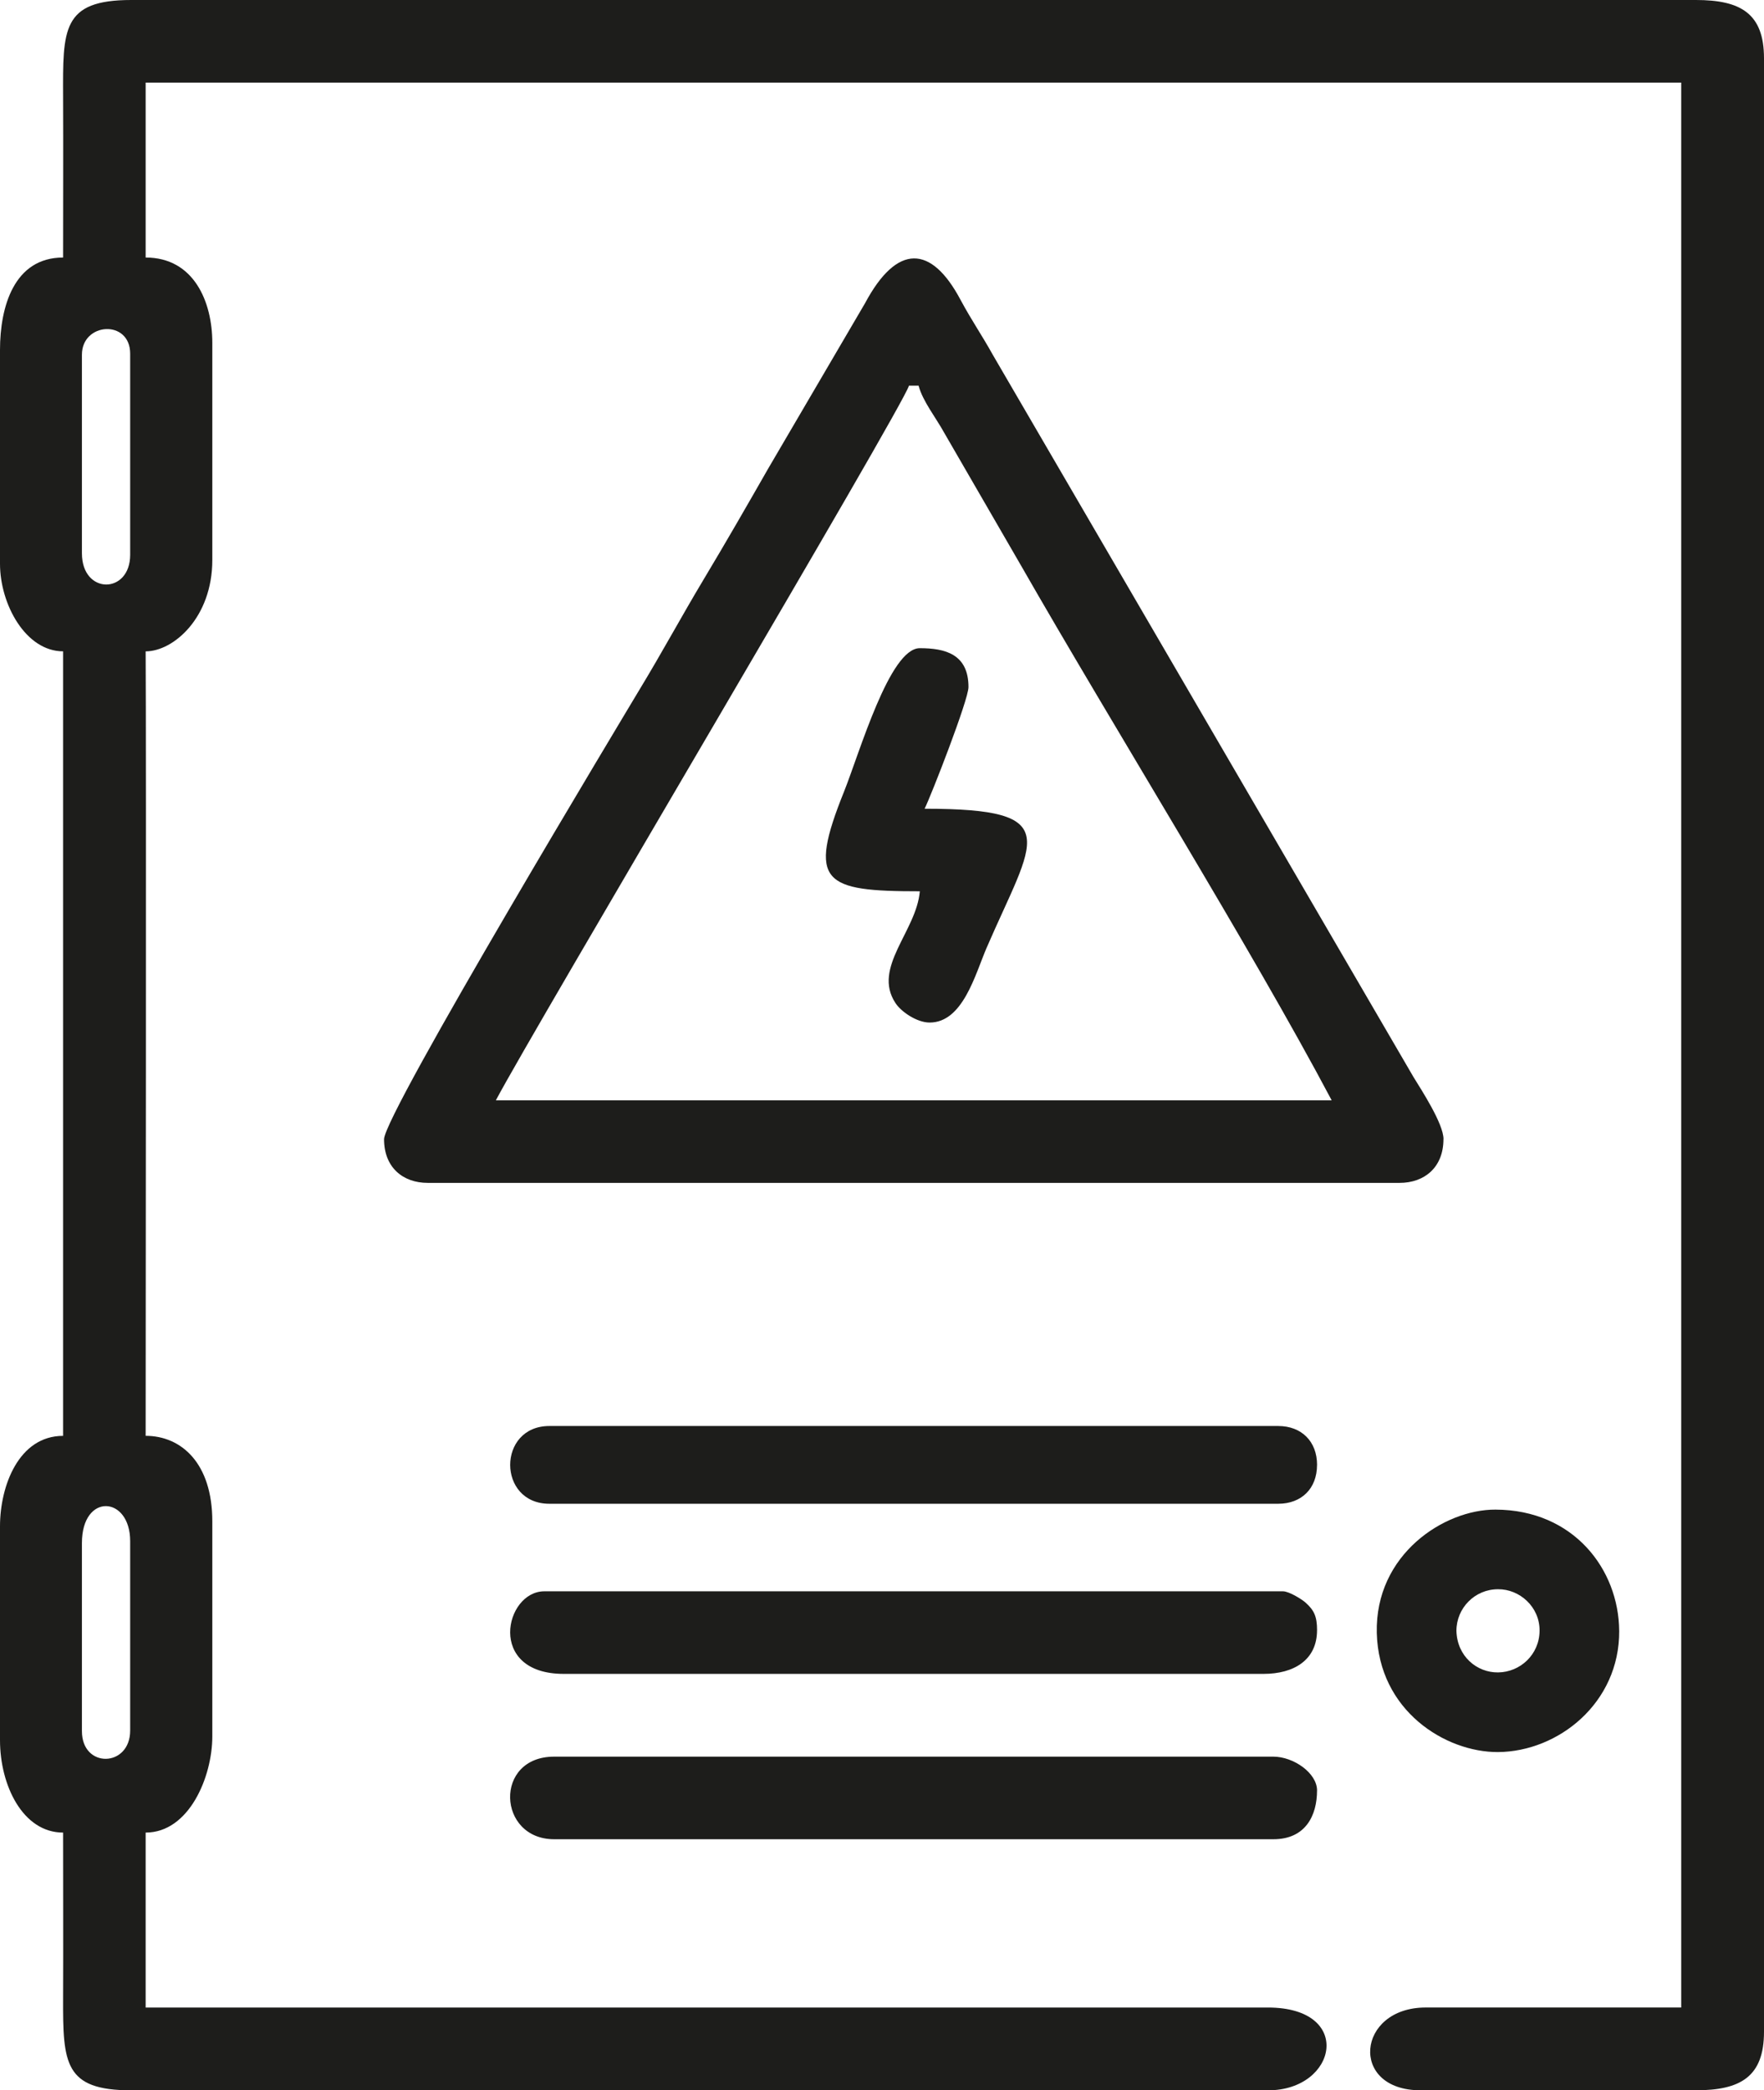
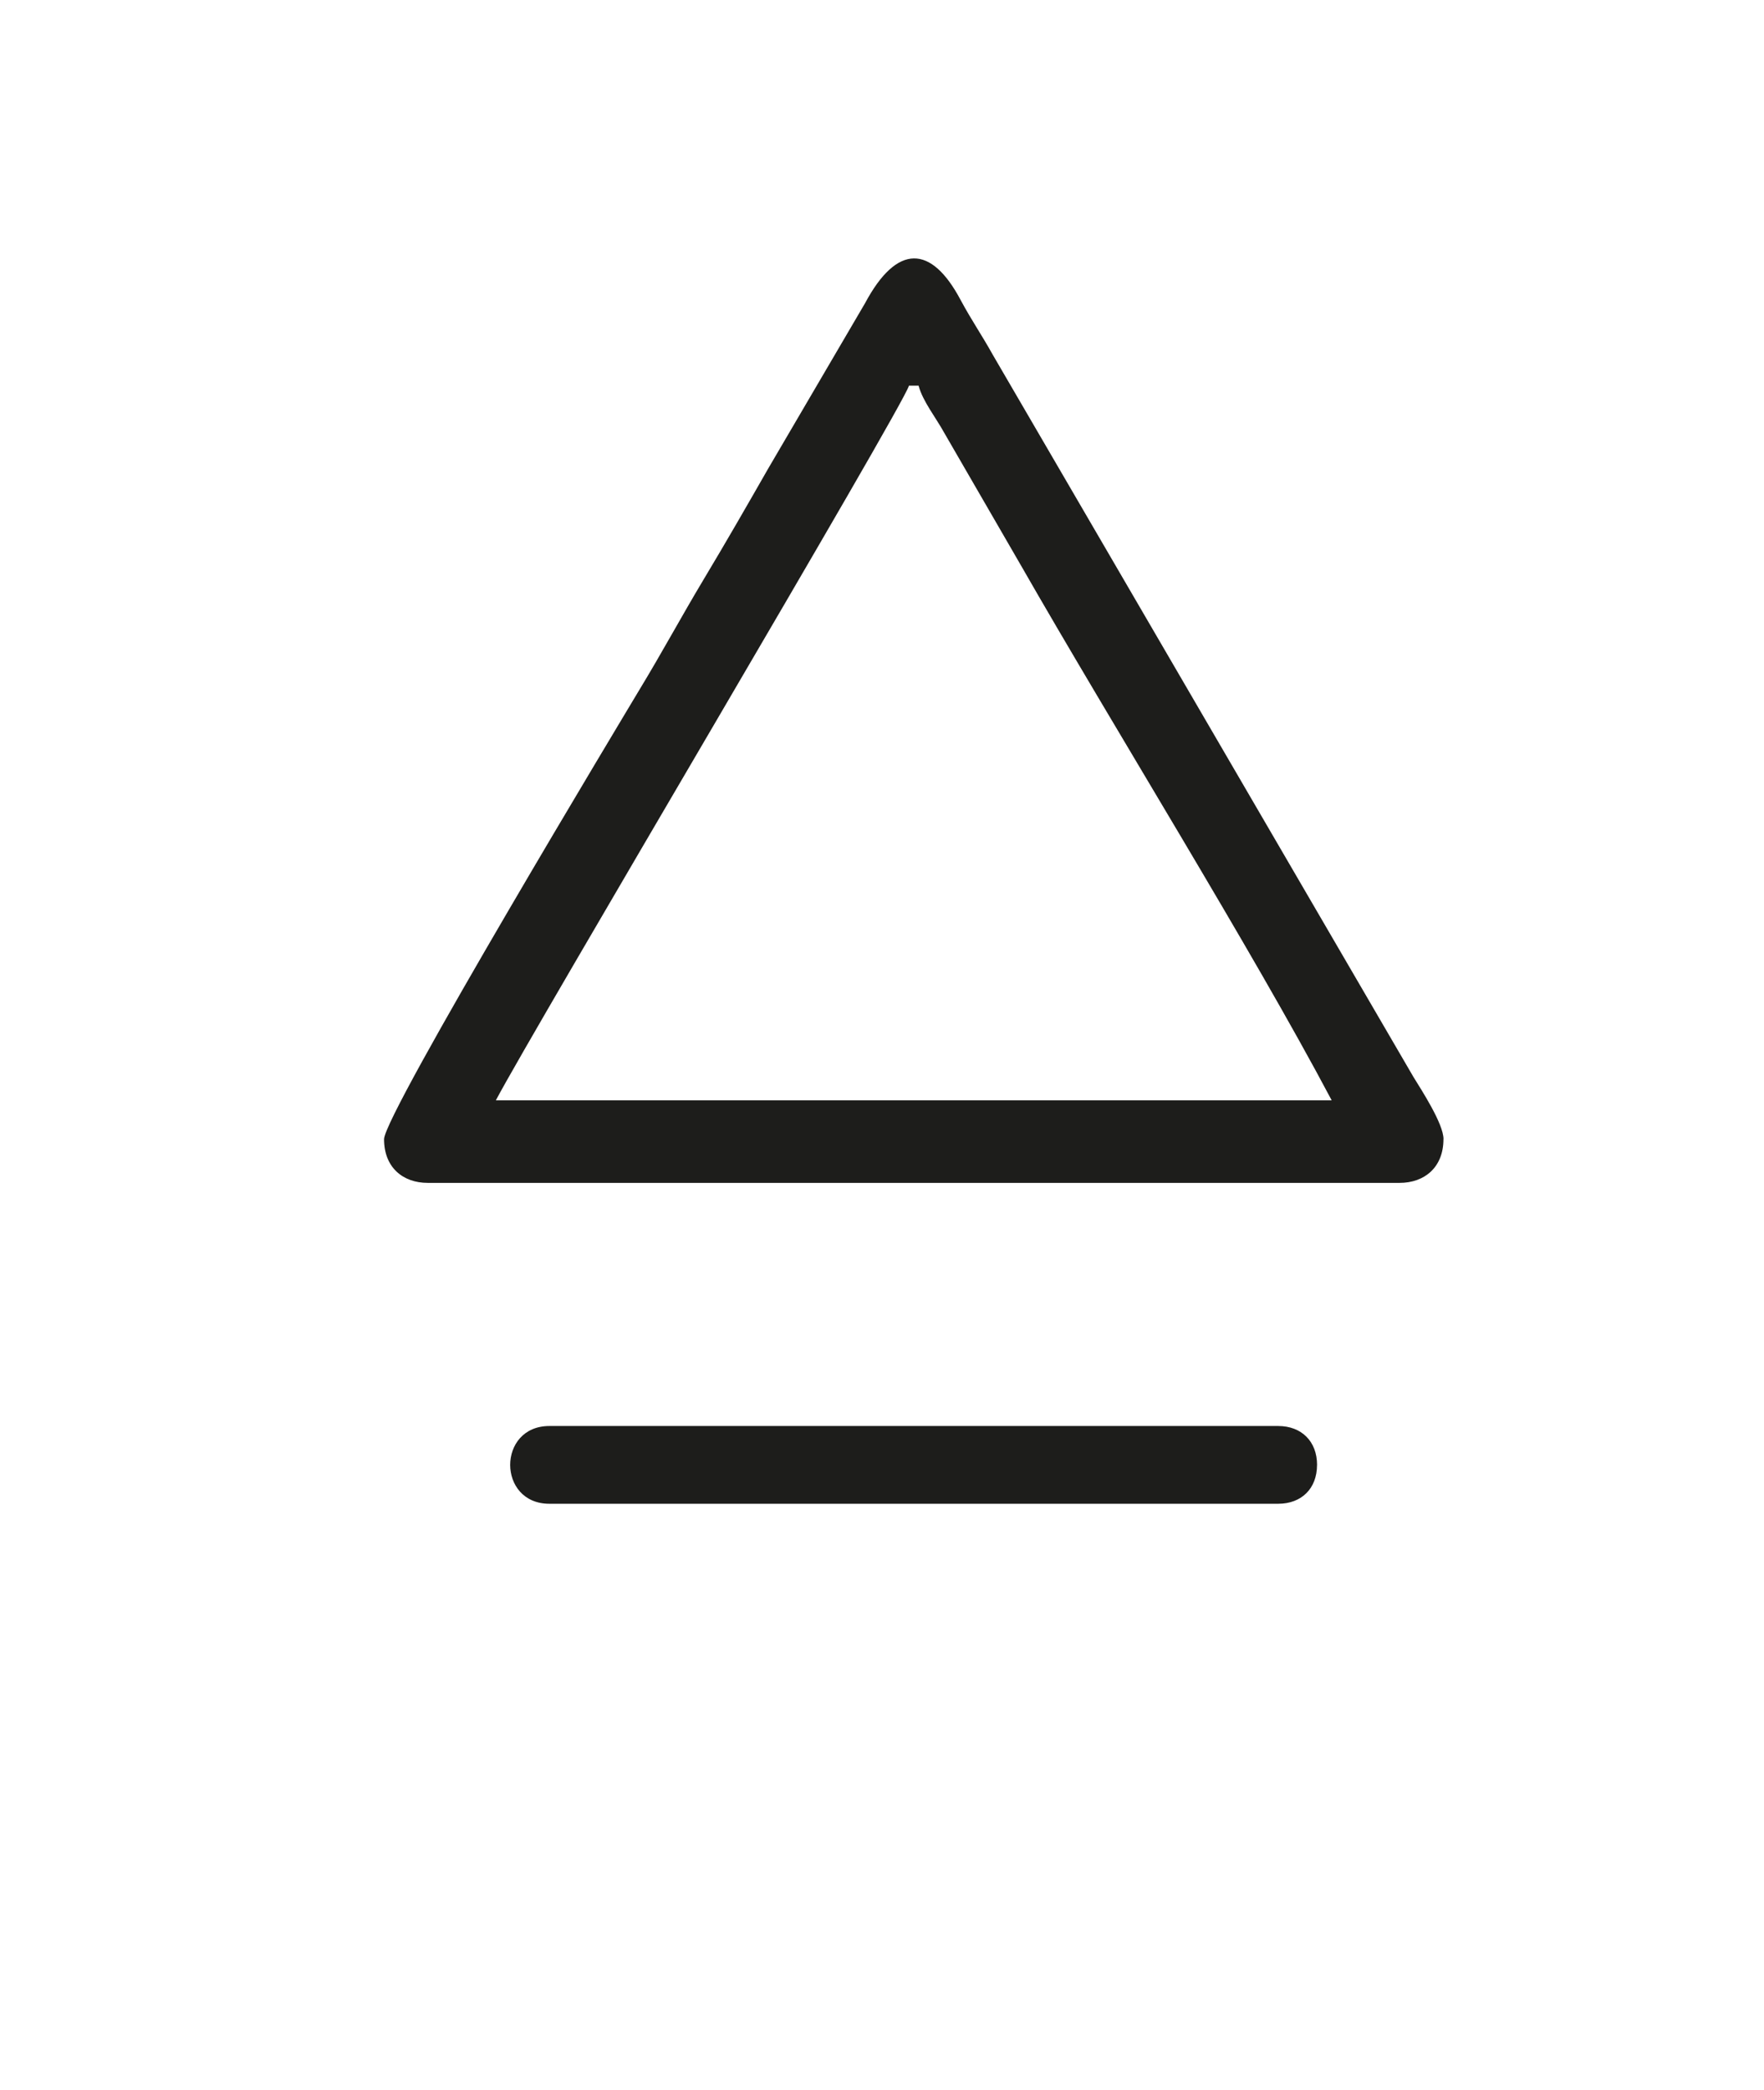
<svg xmlns="http://www.w3.org/2000/svg" id="Capa_1" data-name="Capa 1" viewBox="0 0 639.35 757.34">
  <defs>
    <style> .cls-1 { fill: #1d1d1b; fill-rule: evenodd; } </style>
  </defs>
-   <path class="cls-1" d="m47.18,627.01v-68.62c0-16.51-17.49-17.57-17.49.68v68.16c0,13.63,17.49,13.18,17.49-.23h0Zm0-426.01v-72.86c0-12.5-17.49-11.36-17.49.38v71.95c0,15.07,17.49,14.92,17.49.53h0ZM639.35,21.13v715.01c0,16.28-8.48,21.21-24.69,21.21h-99.82c-25.98,0-23.17-29.99,1.89-29.99h92.62V29.92H52.79v63.39c17.49,0,24.16,16.06,24.16,30.9v78.69c0,20.9-14.09,33.1-24.16,33.1.23,30.22,0,282.57,0,284.23,12.87,0,24.16,9.85,24.16,30.98v77.93c0,14.62-8.41,34.84-24.16,34.84v63.39h406.77c31.28,0,25.14,29.99.08,29.99H47.56c-24.24,0-24.77-9.77-24.69-33.47.08-19.99,0-39.91,0-59.91-14.62,0-22.87-17.12-22.87-33.47v-77.48c0-14.69,6.82-32.79,22.87-32.79V235.99c-13.56,0-22.87-17.04-22.87-31.73v-77.48c0-15.6,5.07-33.47,22.87-33.47,0-19.39.08-38.78,0-58.09-.08-24.54-.53-35.22,24.69-35.22h567.1c16.21,0,24.69,4.85,24.69,21.13h0Z" />
  <path class="cls-1" d="m332.93,139.73h-3.48c-1.97,7.35-136.25,233.41-149.73,258.94h302.94c-29.16-55.06-79.37-135.72-112.62-193.8l-27.79-48.02c-3.03-5.53-7.8-11.44-9.32-17.12h0Zm190.24,273.02c0,10.22-6.89,15.83-15.9,15.83H155.03c-9.01,0-15.83-5.6-15.83-15.83,0-9.16,88.76-156.47,92.55-162.83,8.41-13.86,15.07-26.28,23.33-40.06,8.18-13.63,15.53-26.43,23.33-40.06l35.14-59.98c11.59-21.66,24.01-21.13,34.61-1.14,4.17,7.72,7.57,12.5,11.74,19.99l152.38,261.51c2.88,4.7,10.91,16.96,10.91,22.57h0Z" />
-   <path class="cls-1" d="m477.35,590.65c0,10.83-8.41,15.83-19.39,15.83h-253.63c-28.02,0-21.43-29.92-7.04-29.92h267.72c2.2,0,6.82,2.88,8.18,4.09,3.03,2.73,4.17,4.92,4.17,10h0Z" />
-   <path class="cls-1" d="m477.35,648.74c0,8.86-4.01,17.65-15.83,17.65H200.85c-20.6,0-21.96-29.92,0-29.92h260.68c7.27,0,15.83,5.91,15.83,12.27h0Z" />
  <path class="cls-1" d="m477.35,530.75c0,8.56-5.6,14.09-14.09,14.09H199.11c-18.93,0-18.93-28.17,0-28.17h264.16c8.48,0,14.09,5.6,14.09,14.09h0Z" />
-   <path class="cls-1" d="m542.94,575.81c-8.41,0-15.07,6.82-15.07,15.07.23,9.24,7.42,15.15,15.07,15.07,8.1-.08,15-6.51,15.07-15.07.08-8.71-7.27-15.15-15.07-15.07h0Zm43.93,15.07c.15,26.13-22.04,43.77-43.93,43.93-19.09.08-43.24-15-43.93-43.17-.68-28.48,24.46-44.76,43.02-44.68,28.25.08,44.68,21.58,44.83,43.93h0Z" />
-   <path class="cls-1" d="m333.38,322.93c-1.21,14.47-17.27,27.64-8.86,40.44,1.97,3.11,7.72,7.12,12.42,7.12,12.04,0,16.51-17.42,20.6-26.96,17.12-39.61,29.16-50.51-22.42-50.51,2.42-4.92,15.9-39.46,15.9-44.08,0-11.97-8.48-14.09-17.65-14.09-10.91,0-21.74,37.64-27.42,51.88-13.4,33.25-7.5,36.2,27.42,36.2h0Z" />
</svg>